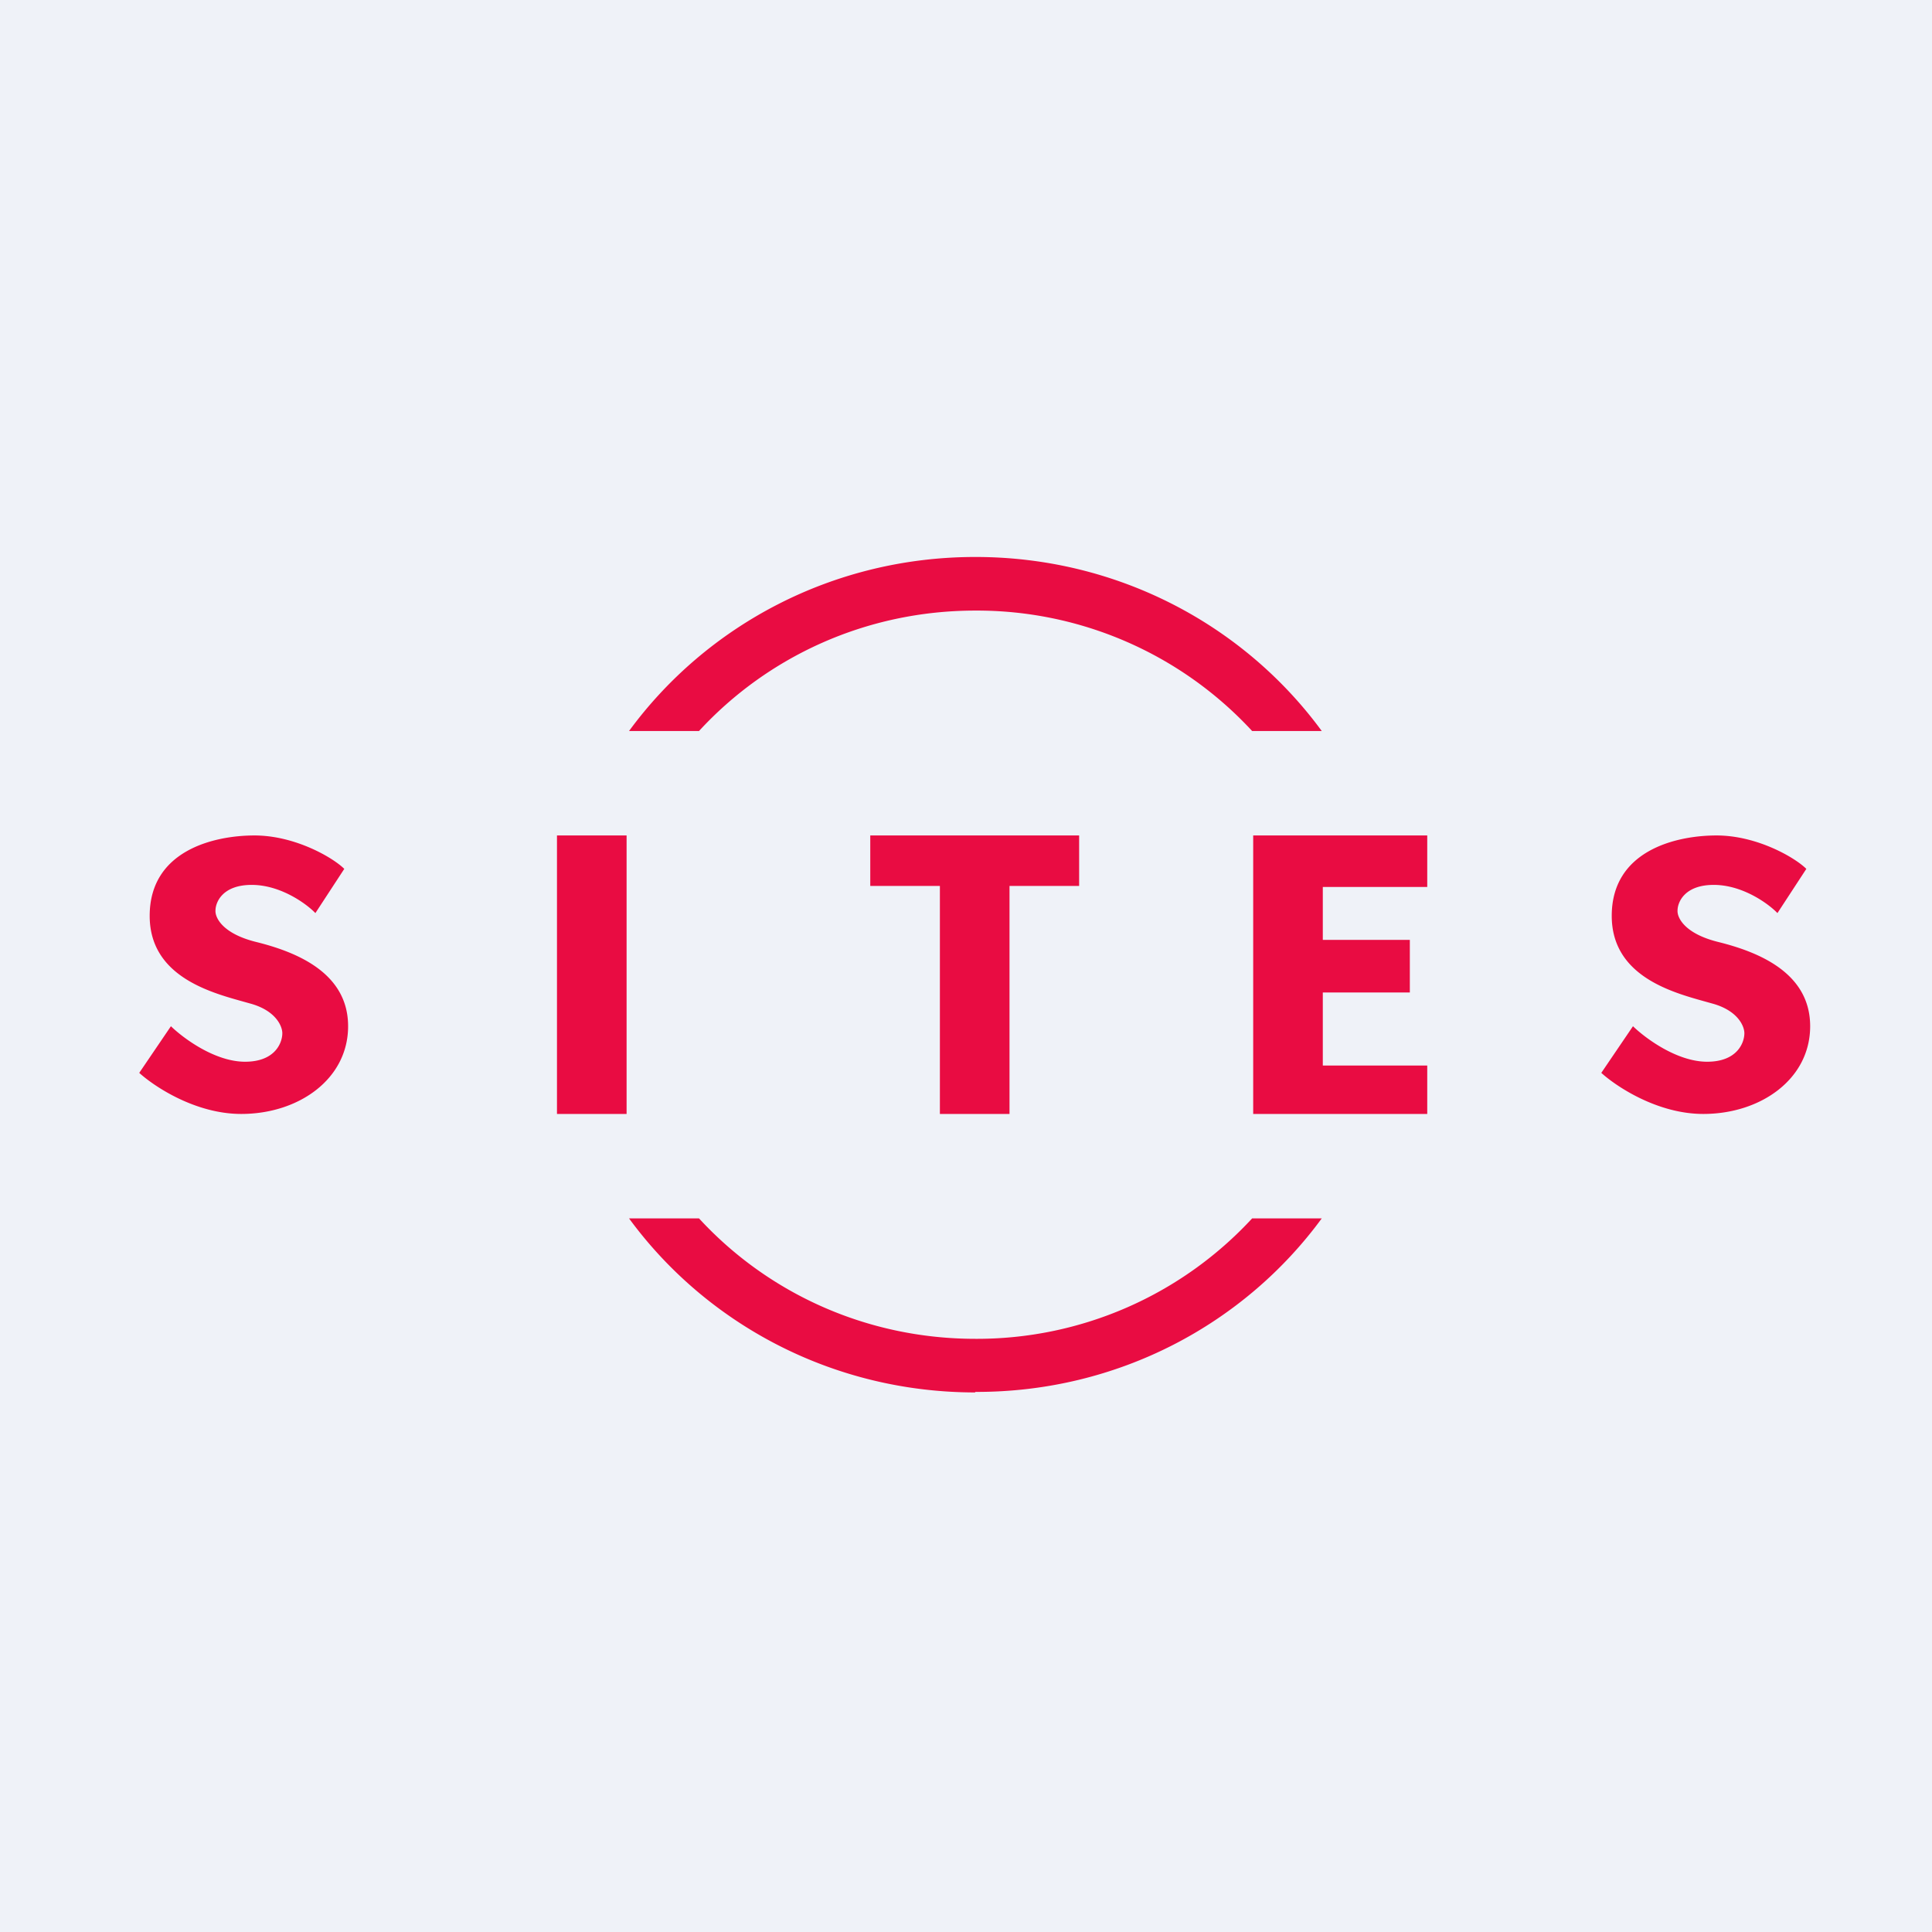
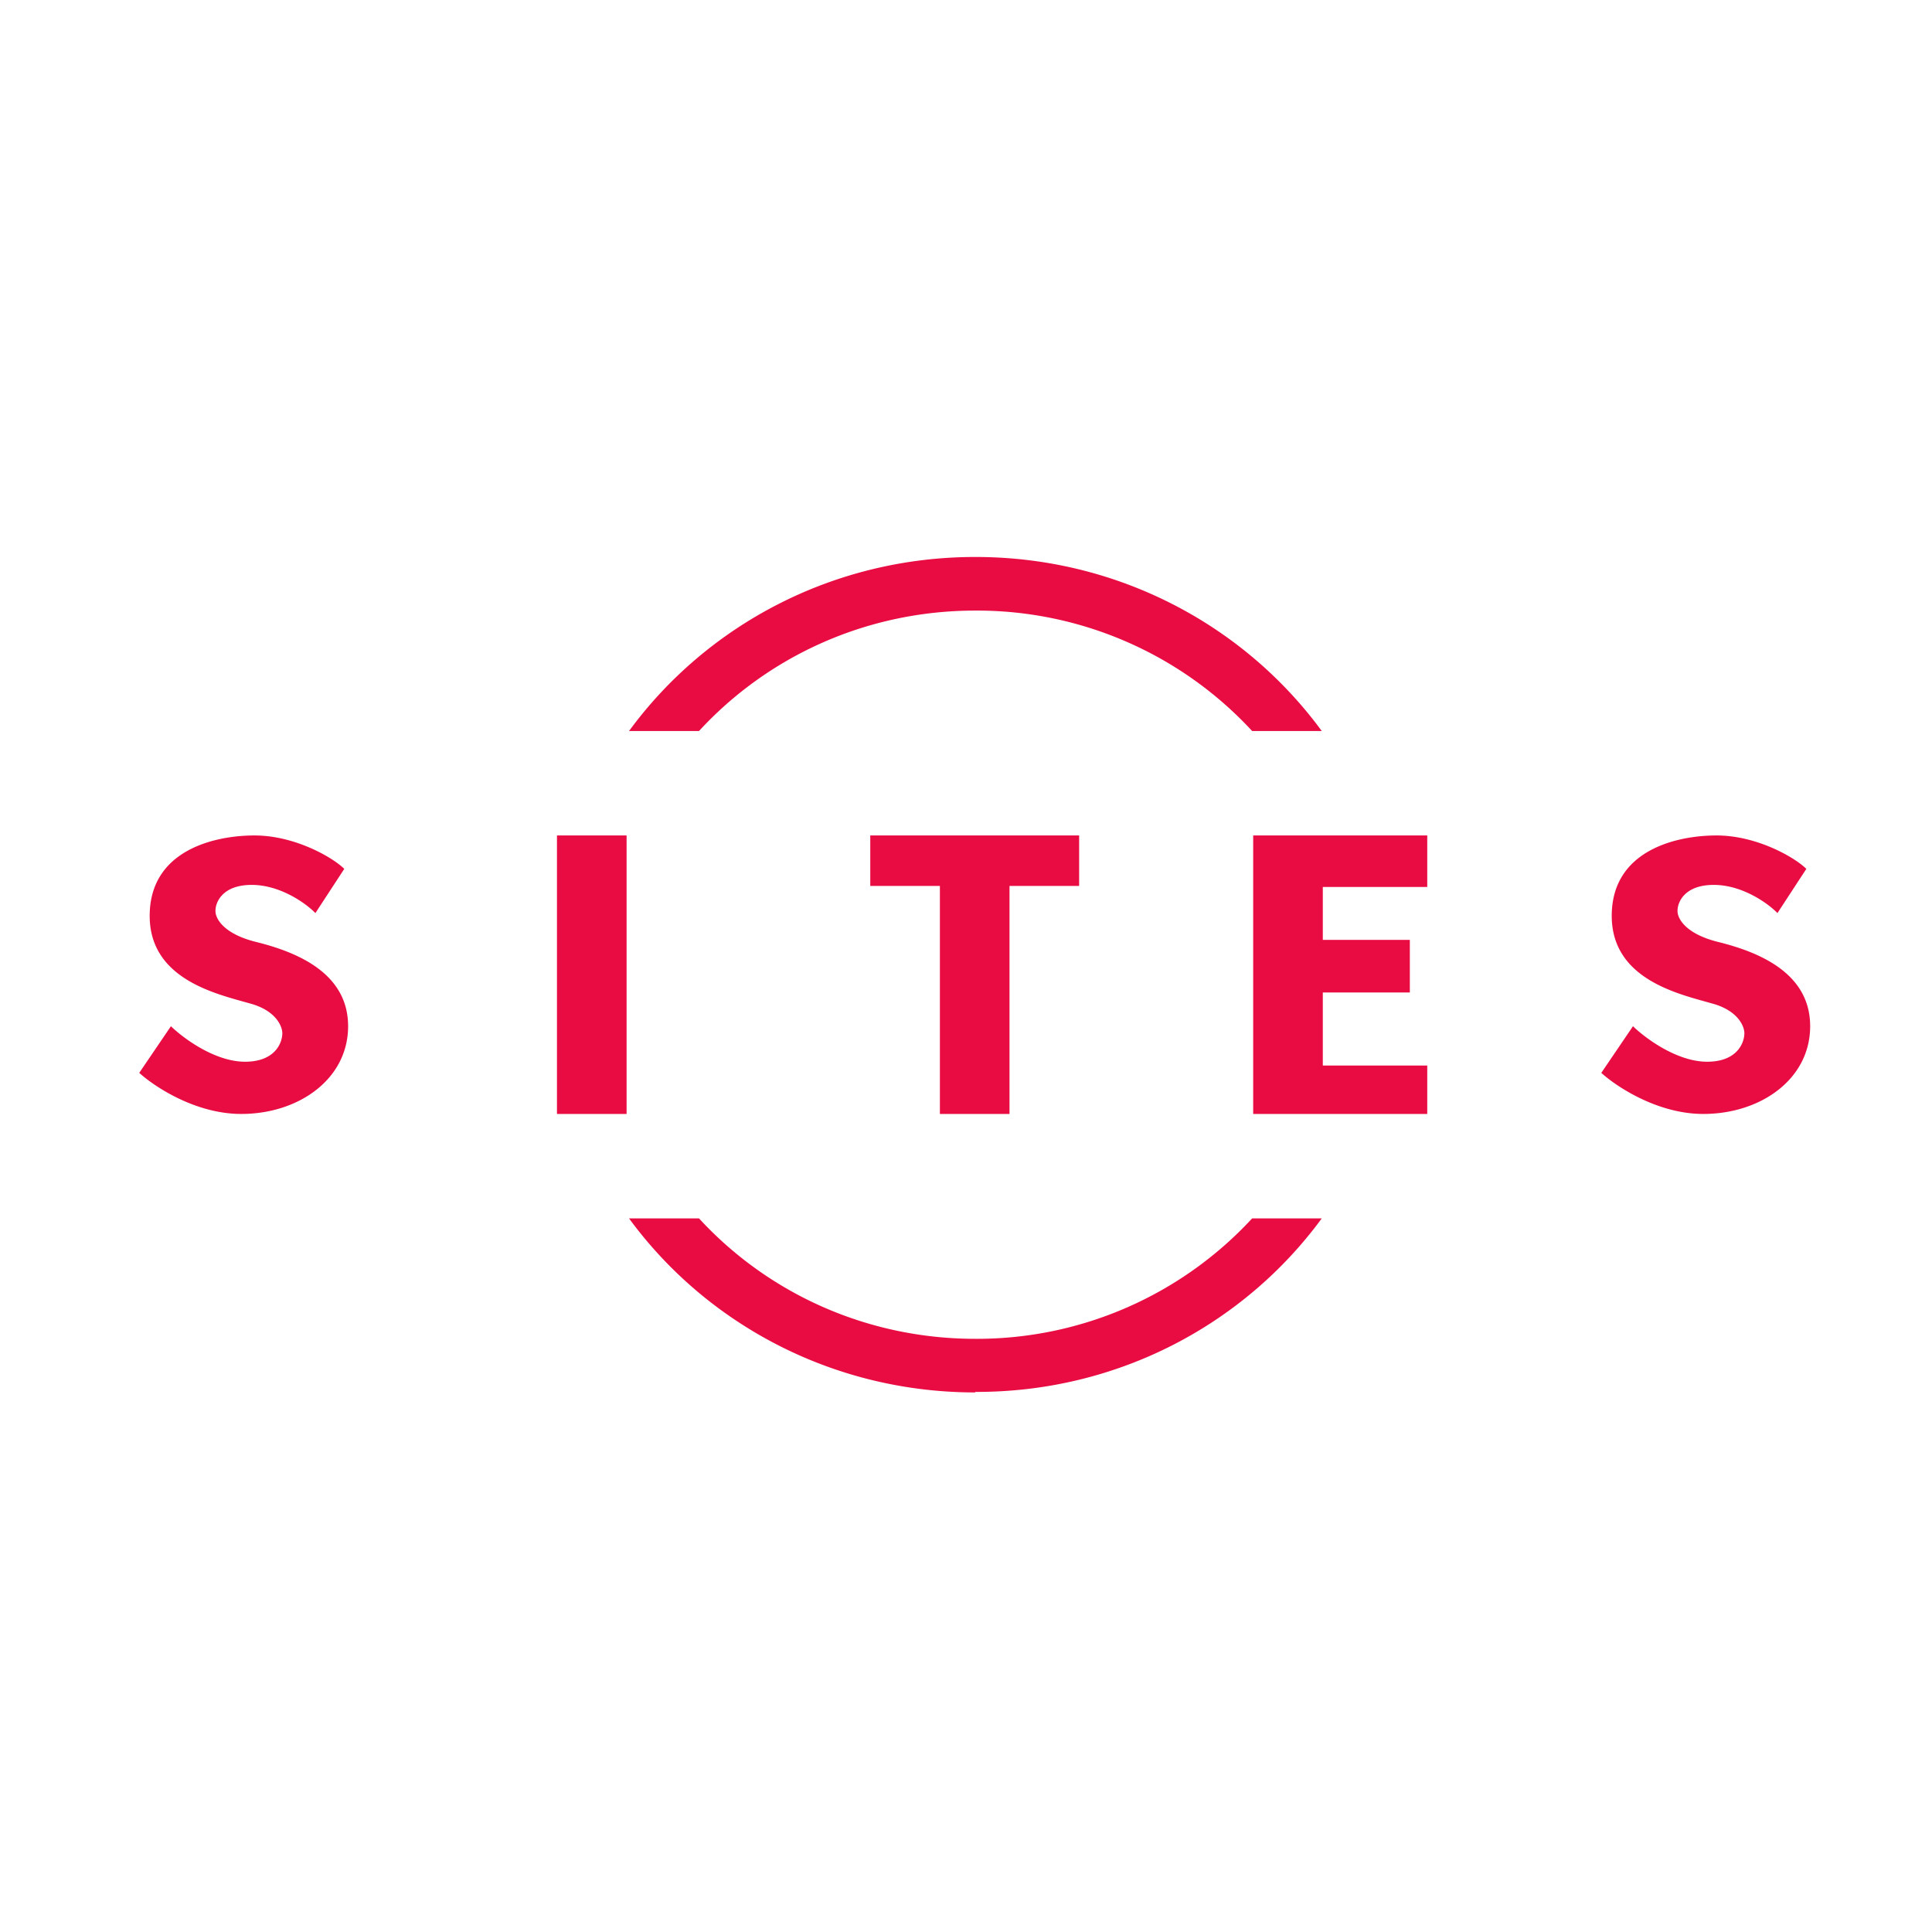
<svg xmlns="http://www.w3.org/2000/svg" viewBox="0 0 55.5 55.5">
-   <path d="M 0,0 H 55.5 V 55.5 H 0 Z" fill="rgb(239, 242, 248)" />
  <path d="M 28.01,39.985 C 32.12,40 35.75,38.03 37.97,35 H 35.97 A 10.76,10.76 0 0,1 28.02,38.46 C 24.87,38.46 22.04,37.13 20.08,35 H 18.07 C 20.29,38.03 23.92,40 28.02,40 Z M 28.02,16 C 32.12,16 35.75,17.97 37.97,21 H 35.97 A 10.76,10.76 0 0,0 28.02,17.54 C 24.87,17.54 22.04,18.87 20.08,21 H 18.07 C 20.29,17.97 23.92,16 28.02,16 Z M 4,30.82 L 4.91,29.48 C 5.26,29.82 6.17,30.5 7.04,30.5 C 7.9,30.5 8.11,29.96 8.11,29.68 C 8.11,29.49 7.94,29.05 7.23,28.84 L 6.98,28.77 C 6.01,28.5 4.3,28.03 4.3,26.31 C 4.3,24.43 6.15,24 7.31,24 C 8.48,24 9.57,24.64 9.89,24.96 L 9.06,26.23 C 8.8,25.96 8.06,25.42 7.23,25.42 C 6.4,25.42 6.19,25.91 6.19,26.16 C 6.18,26.36 6.39,26.82 7.36,27.06 C 8.57,27.36 10,27.97 10,29.48 C 10,31 8.58,32 6.93,32 C 5.61,32 4.43,31.21 4,30.82 Z M 46,30.82 L 46.91,29.48 C 47.26,29.82 48.17,30.5 49.04,30.5 C 49.9,30.5 50.11,29.96 50.11,29.68 C 50.11,29.49 49.94,29.05 49.23,28.84 L 48.98,28.77 C 48.01,28.5 46.3,28.03 46.3,26.31 C 46.3,24.43 48.15,24 49.31,24 C 50.48,24 51.57,24.64 51.89,24.96 L 51.06,26.23 C 50.8,25.96 50.06,25.42 49.23,25.42 C 48.4,25.42 48.19,25.91 48.19,26.16 C 48.18,26.36 48.39,26.82 49.36,27.06 C 50.57,27.36 52,27.97 52,29.48 C 52,31 50.58,32 48.93,32 C 47.61,32 46.43,31.21 46,30.82 Z M 16,24 H 18 V 32 H 16 V 24 Z M 27,24 H 31 V 25.45 H 29 V 32 H 27 V 25.45 H 25 V 24 H 27 Z M 36,24 V 32 H 41 V 30.61 H 38 V 28.51 H 40.5 V 27 H 38 V 25.48 H 41 V 24 H 36 Z" fill="rgb(233, 12, 66)" />
</svg>